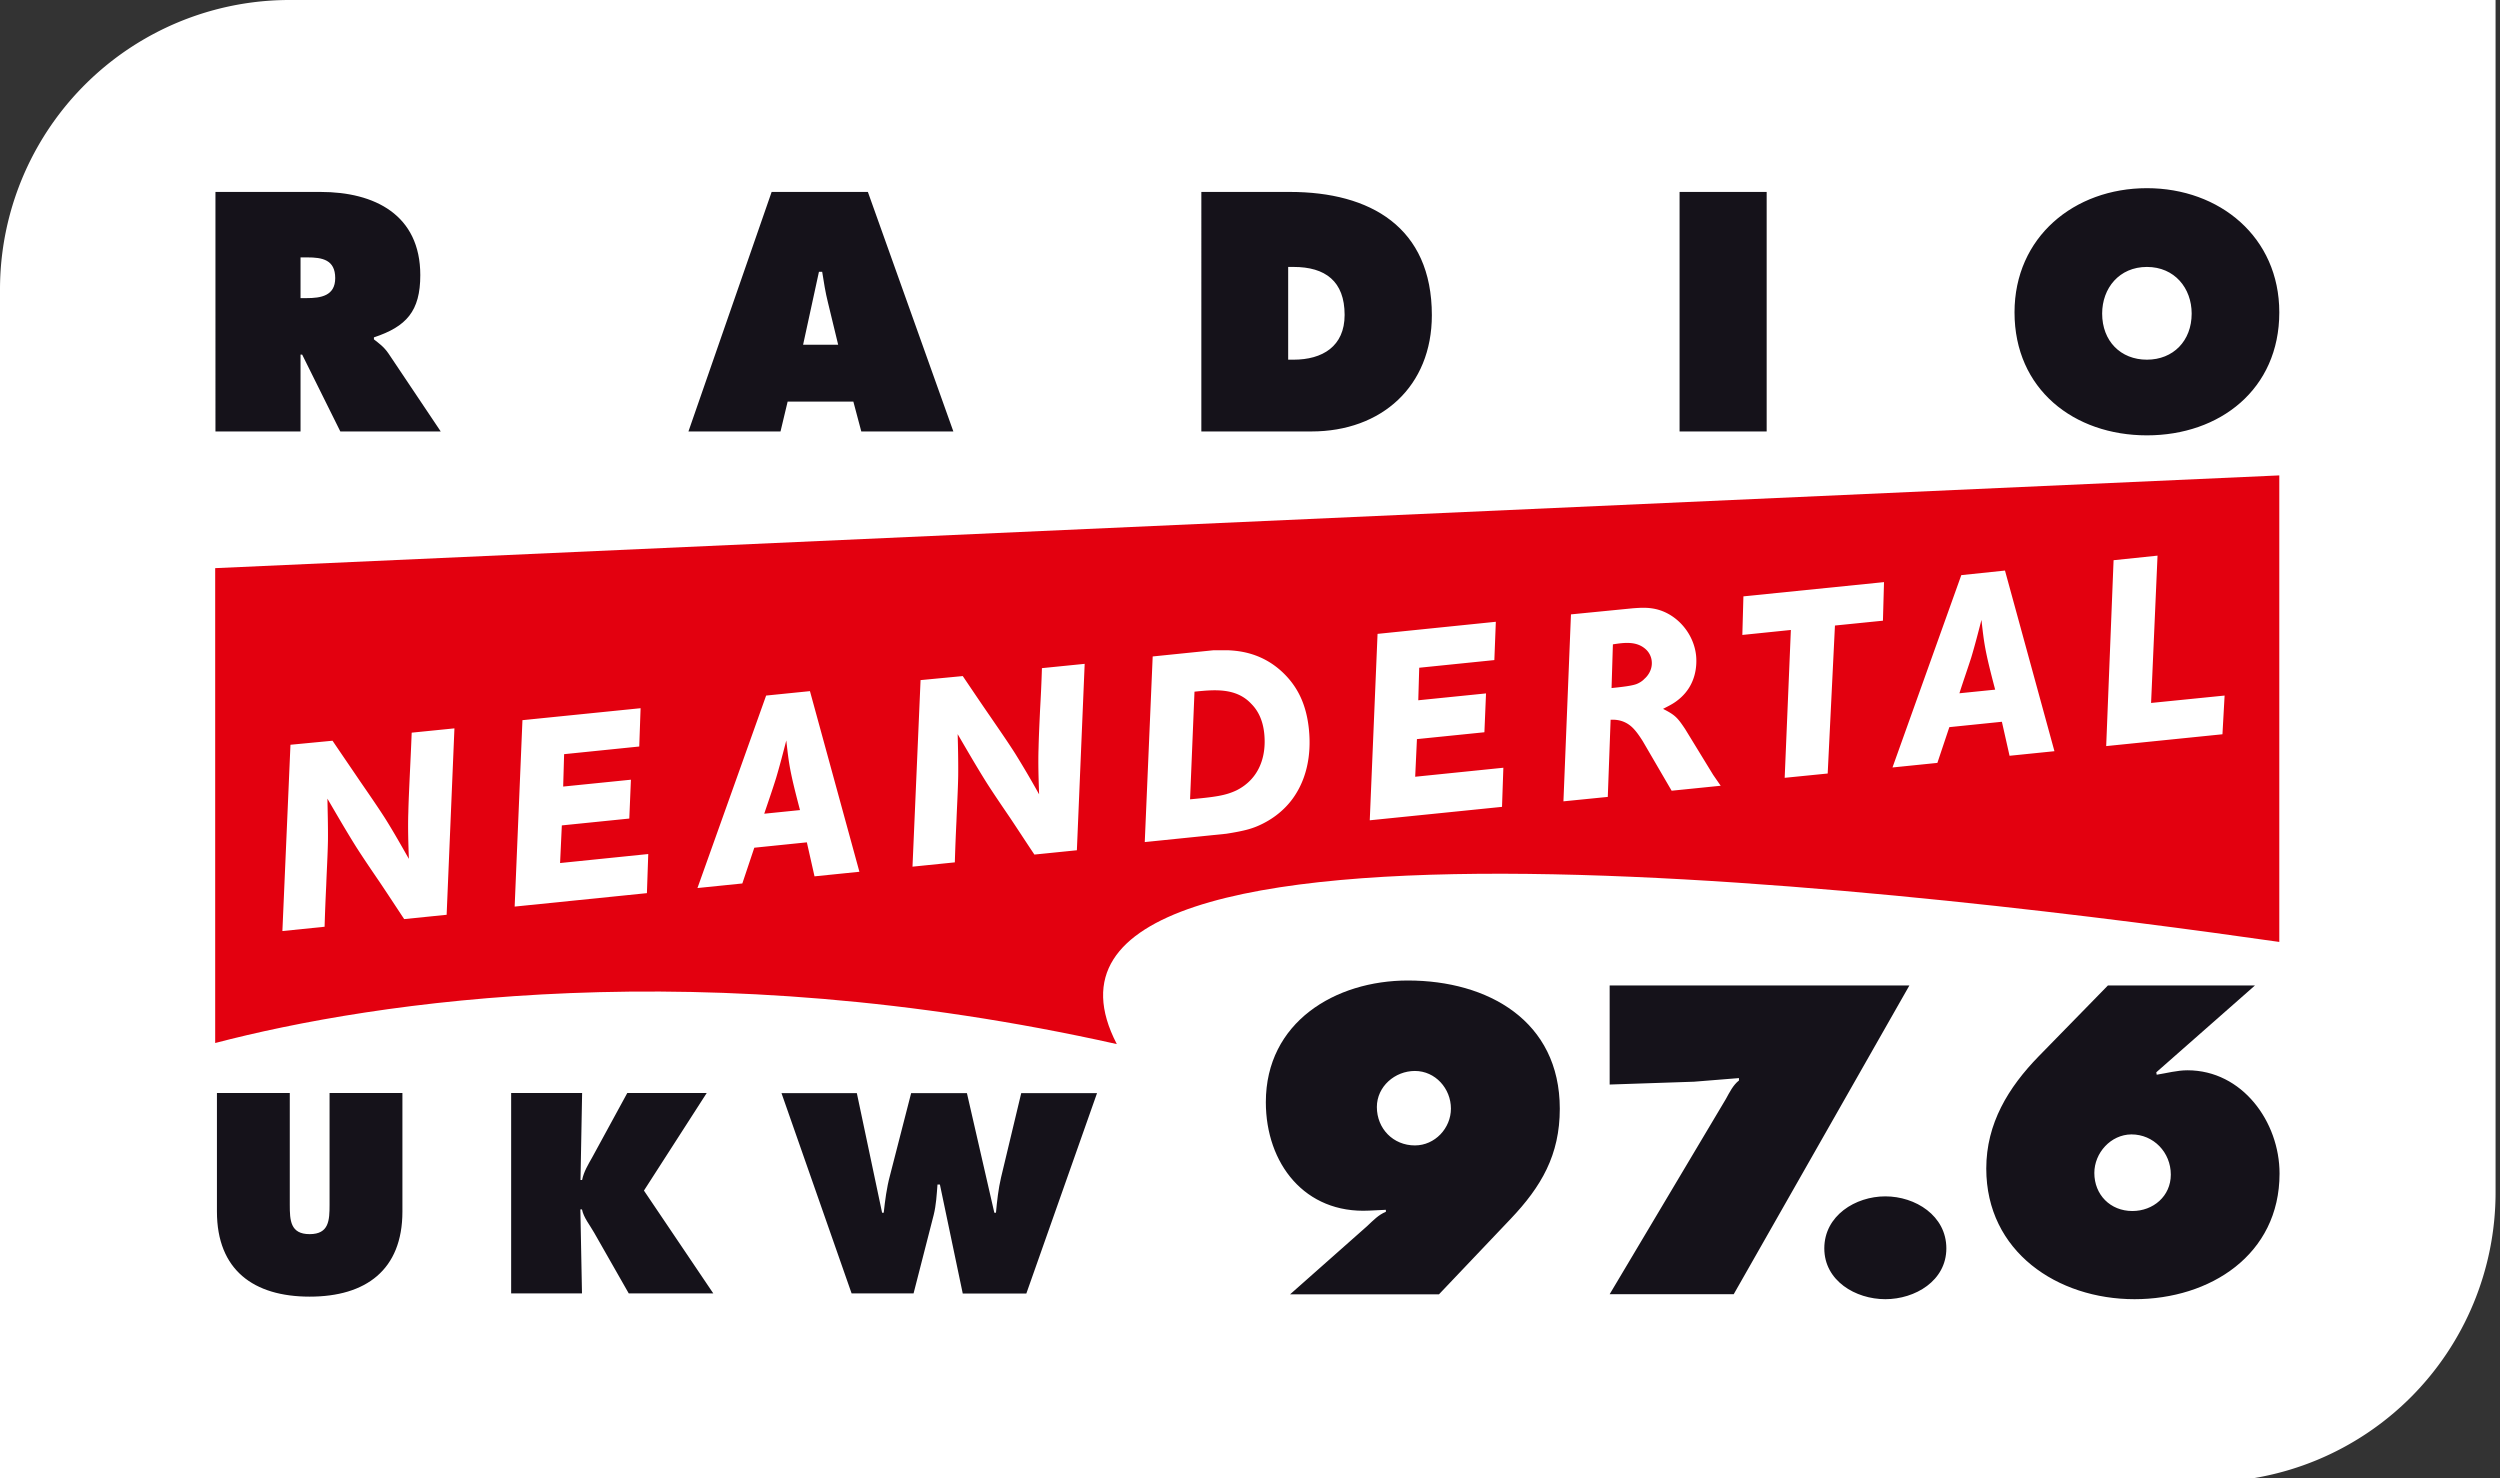
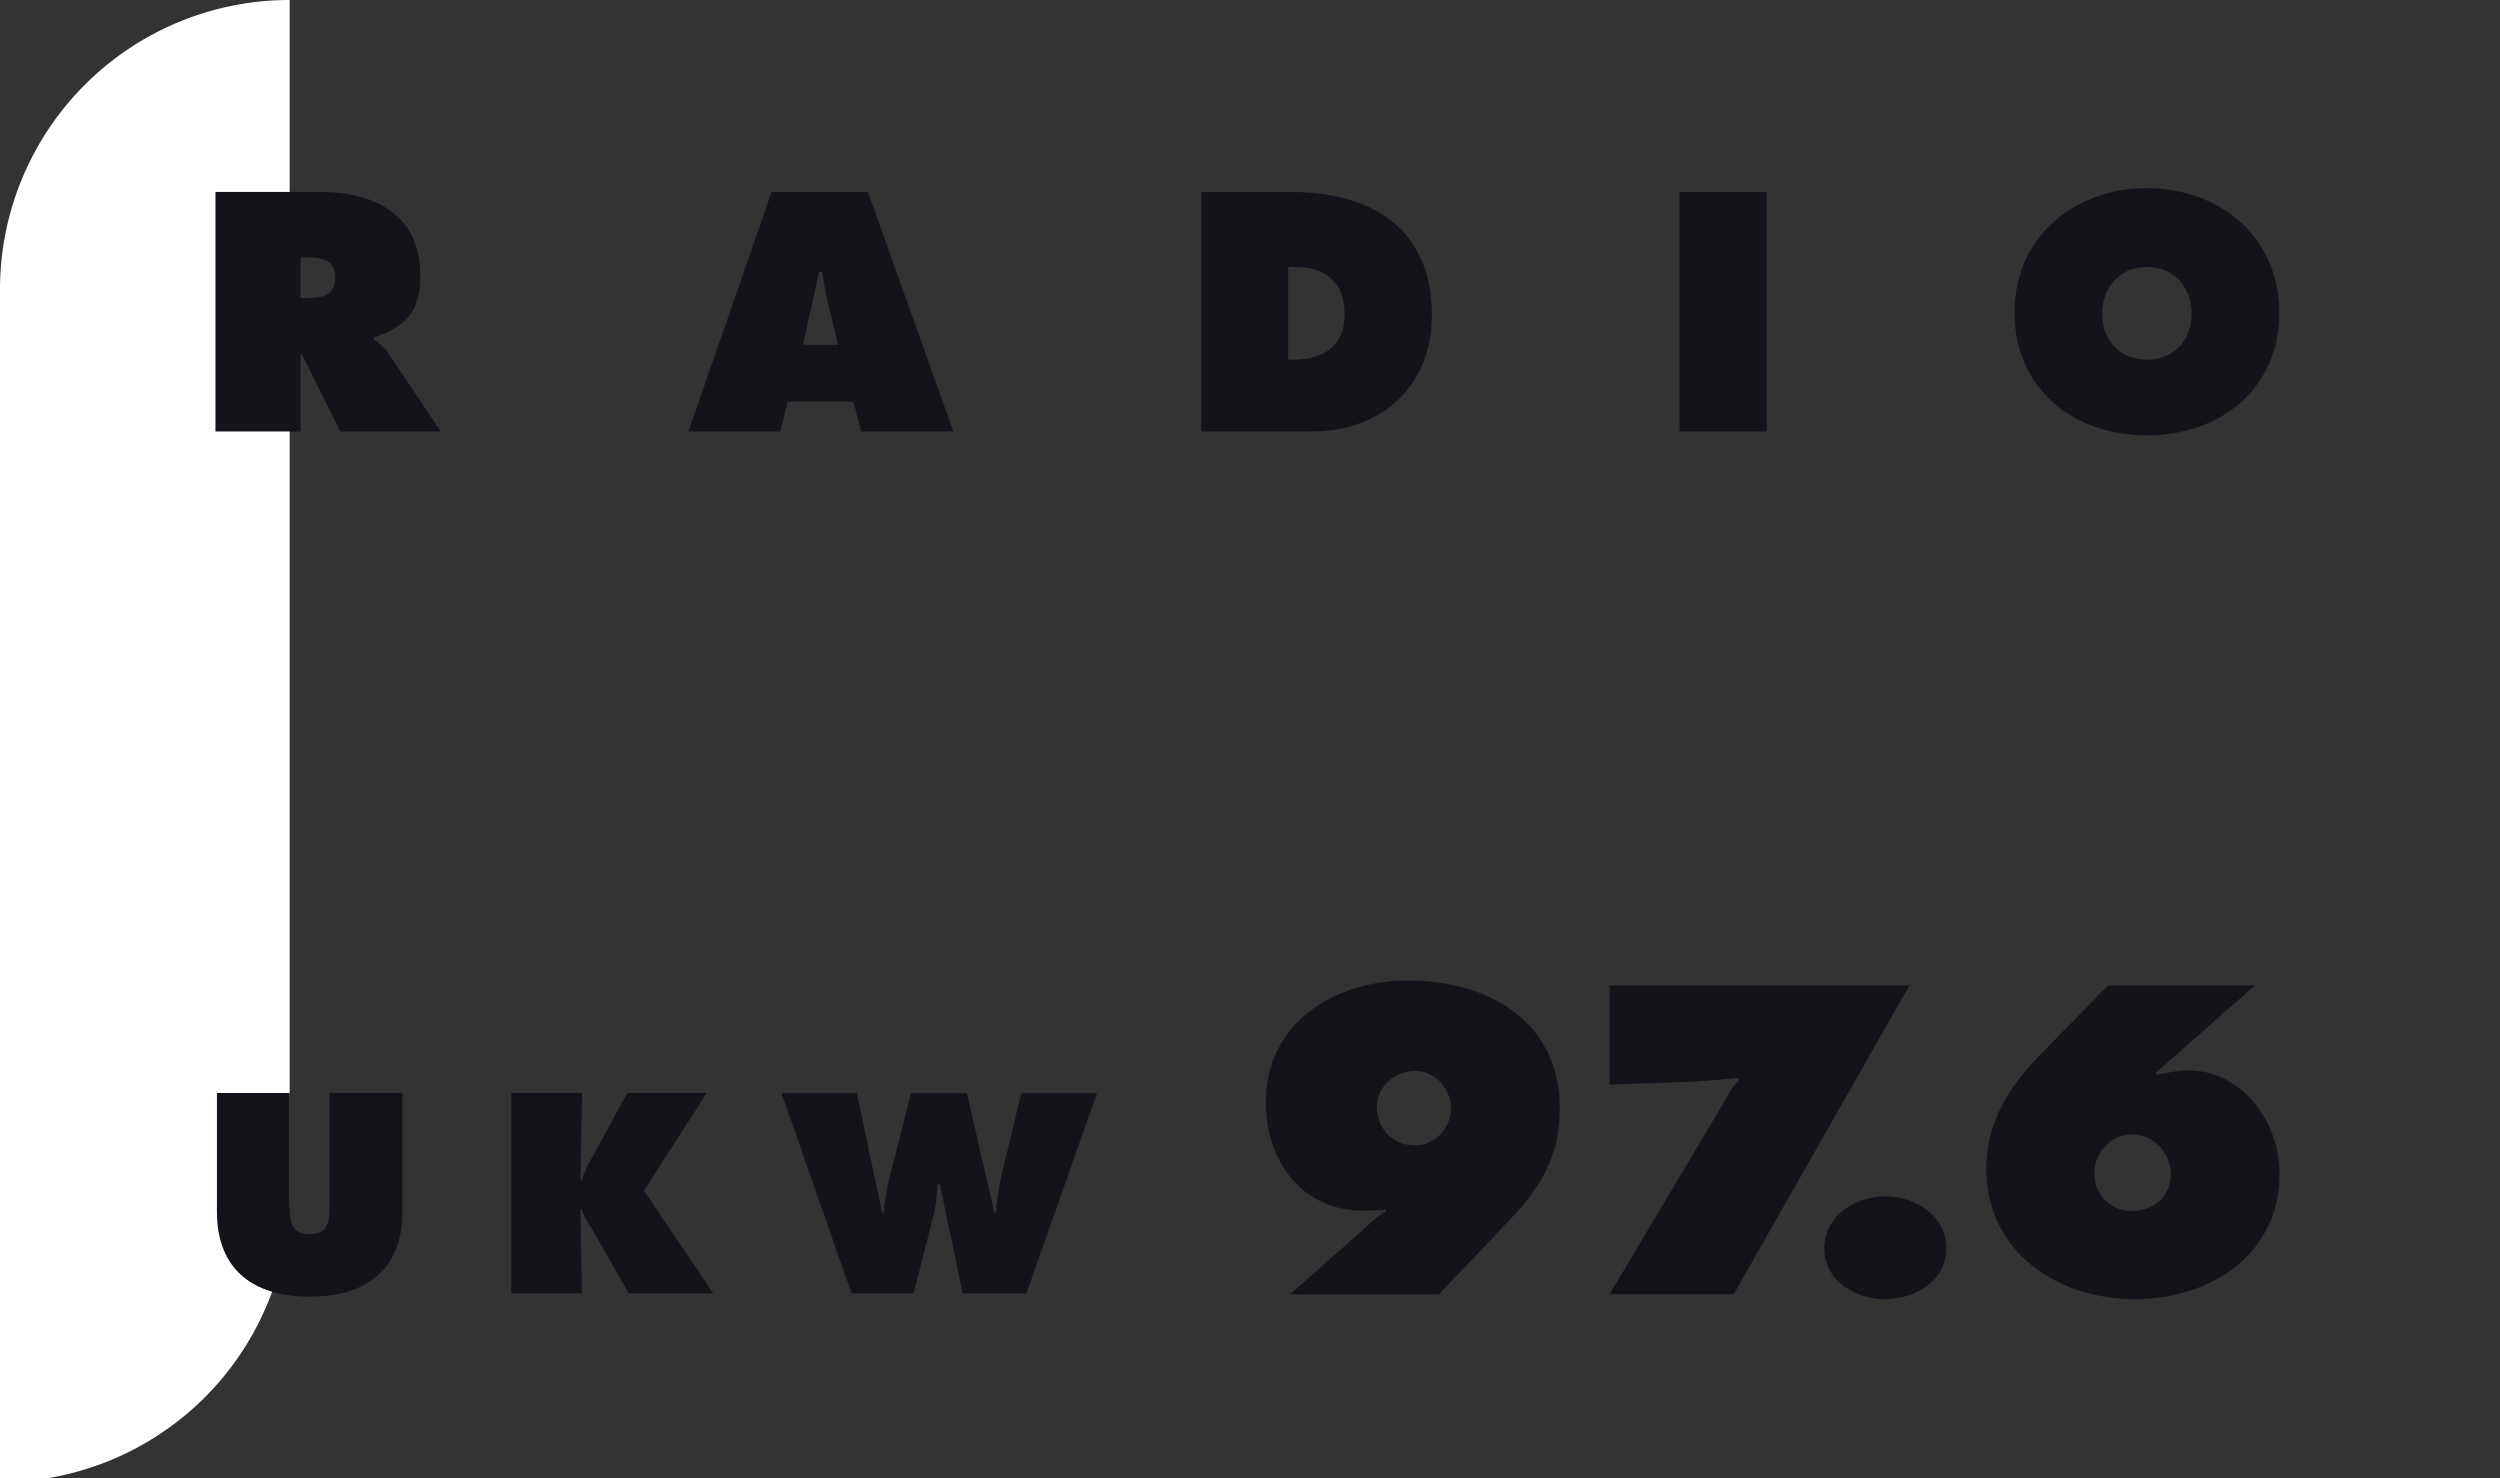
<svg xmlns="http://www.w3.org/2000/svg" width="186" height="110">
  <rect width="100%" height="100%" fill="#333333" stroke="none" />
-   <path fill-rule="evenodd" clip-rule="evenodd" fill="#FFF" d="M0 21.54A21.542 21.542 0 0 1 21.55 0h164.12v88.72c0 5.71-2.27 11.2-6.31 15.24a21.548 21.548 0 0 1-15.24 6.31H0V21.54" />
+   <path fill-rule="evenodd" clip-rule="evenodd" fill="#FFF" d="M0 21.54A21.542 21.542 0 0 1 21.55 0v88.72c0 5.71-2.27 11.2-6.31 15.24a21.548 21.548 0 0 1-15.24 6.31H0V21.54" />
  <path fill="#15121A" d="M24.52 81.32h5.42v8.82c0 4.35-2.73 6.33-6.9 6.33s-6.9-1.98-6.9-6.33v-8.82h5.42v8.31c0 1.17.04 2.19 1.48 2.19s1.48-1.03 1.48-2.19v-8.31m13.5 14.91h5.28l-.12-6.25h.12c.12.61.59 1.17.91 1.74l2.57 4.51h6.29l-5.16-7.65 4.67-7.26h-5.91l-2.61 4.79c-.3.53-.63 1.07-.75 1.68h-.12l.12-6.47h-5.28v14.91m20.11-14.91l5.22 14.91h4.61l1.5-5.85c.18-.73.22-1.48.28-2.25h.18l1.7 8.11h4.73l5.26-14.91h-5.64l-1.5 6.27c-.2.85-.3 1.76-.38 2.63h-.12l-2.04-8.9h-4.15l-1.58 6.15c-.24.89-.36 1.84-.46 2.75h-.12l-1.88-8.9h-5.61m44.3 1.03c0 1.62 1.22 2.86 2.83 2.86 1.49 0 2.68-1.28 2.68-2.74 0-1.49-1.16-2.8-2.68-2.8-1.49 0-2.83 1.16-2.83 2.68m-.7 8.84c.43-.4.82-.82 1.37-1.04v-.15l-1.25.06c-4.78.24-7.68-3.5-7.68-8.07 0-5.94 5.15-9.05 10.57-9.05 5.94 0 11.3 2.99 11.3 9.54 0 3.44-1.37 5.79-3.66 8.2l-5.33 5.61H95.98l5.76-5.1zm24.29-10.72l3.35-.27v.18c-.43.33-.7.88-.97 1.37l-8.65 14.53h9.23l13.07-22.97h-22.3v7.37l6.27-.21m14.24 8.53c-2.22 0-4.54 1.43-4.54 3.87 0 2.41 2.32 3.78 4.54 3.78s4.54-1.37 4.54-3.78c0-2.44-2.31-3.87-4.54-3.87m15.55-1.74c0 1.62 1.19 2.83 2.83 2.83 1.55 0 2.86-1.1 2.86-2.71 0-1.65-1.28-2.99-2.93-2.99-1.54.01-2.76 1.38-2.76 2.87m11.95-13.95l-7.34 6.46.03.18c.76-.12 1.52-.33 2.29-.33 4.08 0 6.85 3.84 6.85 7.68 0 6.06-5.18 9.35-10.79 9.35-5.73 0-11.03-3.53-11.03-9.72 0-3.35 1.64-6.03 3.9-8.35l5.15-5.27h10.94z" />
-   <path fill="#E3000F" d="M169.58 70.08c-23.21-3.32-97.01-12.71-86.49 7.6-30.86-6.9-55.19-3.19-67.08-.08V42.27l153.57-6.9v34.71" />
-   <path fill="#FFF" d="M21.61 55.41l3.13-.3c.69 1.02 1.37 2.01 2.06 3.03.62.9 1.25 1.81 1.83 2.71.63 1 1.21 2.03 1.79 3.05-.04-1.16-.08-2.32-.04-3.47.02-.93.07-1.86.11-2.79.05-1.05.1-2.08.14-3.13l3.18-.32-.58 13.87-3.16.32c-.6-.91-1.19-1.81-1.8-2.72-.58-.85-1.16-1.7-1.72-2.57-.75-1.19-1.47-2.44-2.19-3.67.02 1.02.05 2.07.04 3.09-.02 1.13-.09 2.26-.13 3.37-.05 1.03-.09 2.04-.12 3.07l-3.14.32.6-13.86m17.26-1.83l-.58 13.87 9.84-1 .1-2.91-6.56.67.13-2.8 5.02-.51.12-2.89-5.04.51.07-2.41 5.59-.57.1-2.85-8.79.89m17.99 6.96l2.66-.27c-.77-2.92-.82-3.41-1.02-5.18-.24.93-.48 1.86-.76 2.8-.28.9-.59 1.78-.88 2.65m3.4-9.12l3.68 13.44-3.34.34-.57-2.53-3.91.4-.89 2.66-3.34.34L57 51.75l3.26-.33zm8.23-.82l-.6 13.88 3.15-.32c.03-1.03.07-2.04.12-3.07.04-1.11.11-2.24.13-3.37.01-1.03-.01-2.07-.04-3.1.72 1.23 1.44 2.48 2.19 3.67.56.87 1.14 1.72 1.72 2.57.6.9 1.19 1.81 1.8 2.72l3.16-.32.58-13.87-3.18.32c-.03 1.05-.08 2.08-.14 3.13-.04.93-.09 1.86-.11 2.79-.04 1.15 0 2.31.04 3.47a71.51 71.51 0 0 0-1.79-3.05c-.58-.91-1.21-1.81-1.83-2.72-.7-1.01-1.37-2.01-2.06-3.03l-3.14.3m20.38.86l-.33 8.01c1.82-.17 2.62-.27 3.46-.67 1.63-.82 2.24-2.44 2.06-4.22-.12-1.19-.6-1.85-.96-2.21-1.13-1.22-2.77-1.06-4.23-.91m1.4-3.08h1.12c.77.04 2.56.17 4.15 1.75 1.14 1.13 1.67 2.49 1.84 4.1.08.82.26 3.15-1.19 5.17-.31.43-1 1.26-2.24 1.88-.7.35-1.25.52-2.71.75l-6.07.62.59-13.81 4.51-.46zm12.22-1.22l-.58 13.87 9.84-1 .1-2.91-6.56.67.13-2.8 5.02-.51.12-2.89-5.04.51.07-2.42 5.59-.57.11-2.85-8.8.9m17.51.78l-.1 3.25c.9-.09 1.5-.17 1.84-.29.21-.08.45-.22.61-.4.16-.13.61-.61.54-1.3a1.37 1.37 0 0 0-.43-.88c-.69-.64-1.62-.51-2.46-.38m1.45-2.68c.65-.05 1.17-.08 1.8.07 1.54.38 2.77 1.81 2.94 3.45.06.62.06 2.17-1.31 3.27-.31.25-.52.37-1.15.69.9.46 1.07.64 1.65 1.51l2.08 3.4.56.81-3.65.37-2.15-3.69c-.26-.41-.56-.85-.9-1.13-.6-.49-1.23-.47-1.49-.46l-.21 5.74-3.3.33.56-13.91 4.57-.45zm8.26-.89l-.08 2.87 3.61-.37-.46 11 3.2-.32.54-11.01 3.57-.36.08-2.87-10.46 1.06m16.07 7.21l2.66-.27c-.77-2.92-.82-3.41-1.02-5.19-.24.93-.48 1.87-.76 2.8-.29.9-.6 1.78-.88 2.66m3.39-9.13l3.68 13.44-3.34.34-.57-2.53-3.91.4-.89 2.66-3.34.34 5.12-14.31 3.25-.34zm8.08-.77l-.55 13.83 8.65-.88.16-2.88-5.47.55.48-10.96-3.27.34" />
  <path fill-rule="evenodd" clip-rule="evenodd" fill="#15121A" d="M22.36 19.15h.5c1.11 0 2.08.17 2.08 1.54 0 1.32-1.06 1.49-2.13 1.49h-.45v-3.03M16.03 32.1h6.33v-5.72h.12l2.84 5.72h7.47l-3.88-5.79c-.35-.52-.76-.8-1.09-1.06v-.15c2.41-.8 3.45-1.94 3.45-4.63 0-4.49-3.4-6.19-7.42-6.19h-7.82V32.1zm43.72-6.45l1.18-5.43h.24c.12.76.24 1.54.43 2.29l.76 3.14h-2.61m-1.15 4.23h4.89l.59 2.22h6.85l-6.36-17.82h-7.16L51.22 32.1h6.85l.53-2.22zm37.24-10.02h.4c2.36 0 3.8 1.06 3.8 3.57 0 2.34-1.65 3.33-3.8 3.33h-.4v-6.9M89.37 32.1h8.2c5.22 0 8.96-3.36 8.96-8.65 0-6.55-4.58-9.17-10.56-9.17h-6.59V32.1zm35.59 0h6.48V14.28h-6.48V32.1zm34.77-12.24c2.06 0 3.33 1.58 3.33 3.47 0 2.03-1.37 3.43-3.33 3.43s-3.33-1.39-3.33-3.43c0-1.89 1.27-3.47 3.33-3.47m0-5.86c-5.41 0-9.85 3.64-9.85 9.24 0 5.72 4.42 9.15 9.85 9.15s9.85-3.43 9.85-9.15c0-5.6-4.44-9.24-9.85-9.24z" />
</svg>